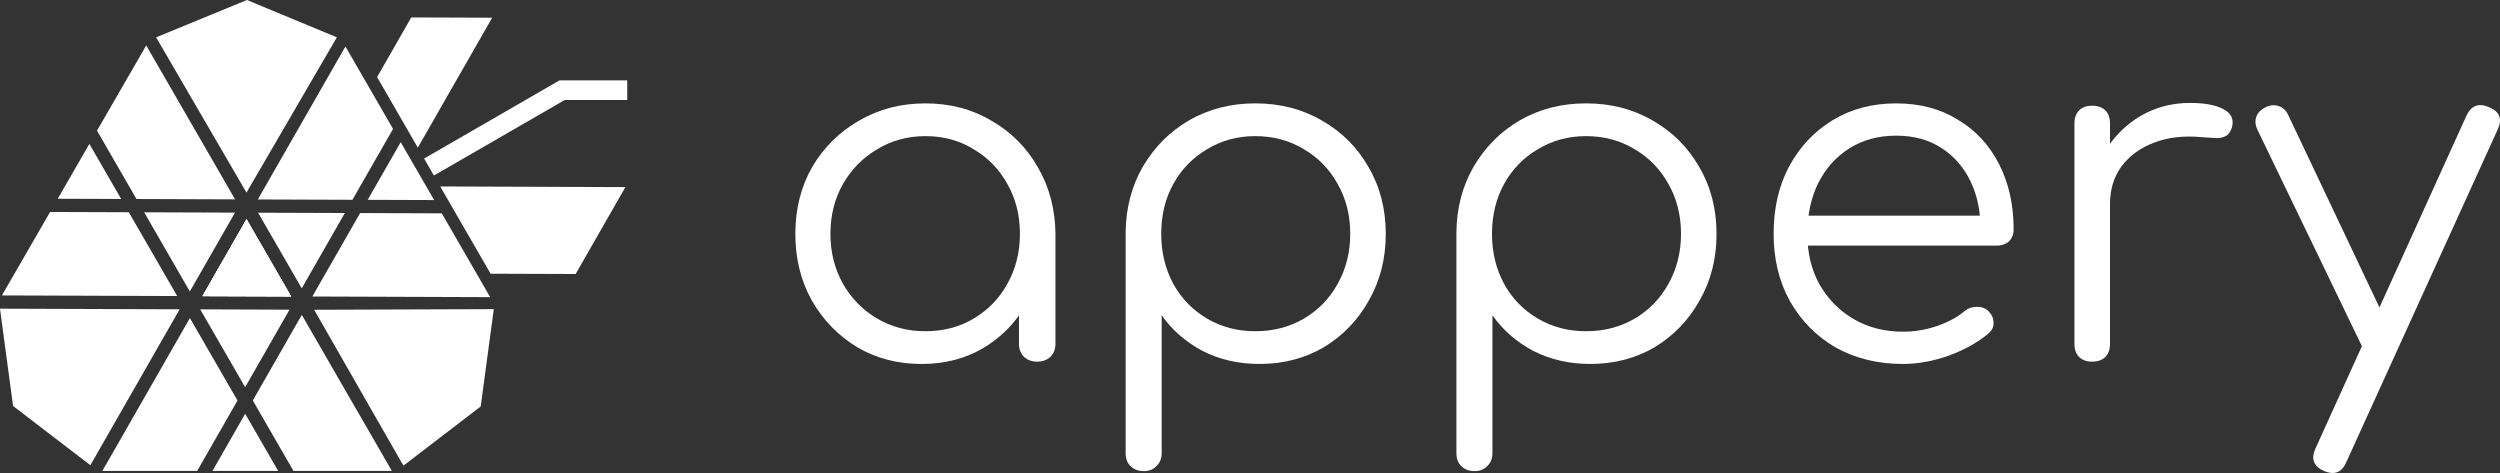
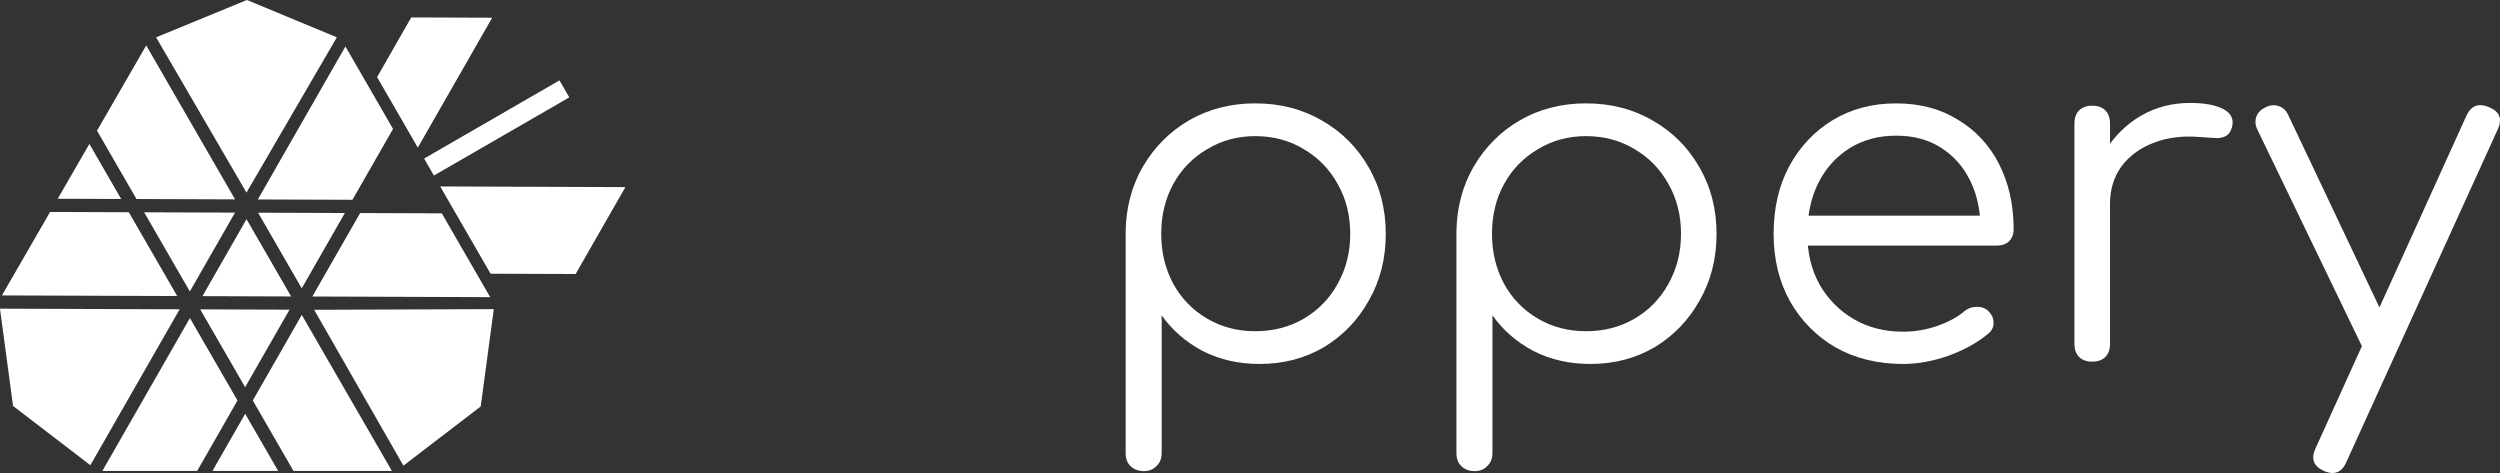
<svg xmlns="http://www.w3.org/2000/svg" xmlns:ns1="http://www.inkscape.org/namespaces/inkscape" xmlns:ns2="http://sodipodi.sourceforge.net/DTD/sodipodi-0.dtd" width="160.615mm" height="30.387mm" viewBox="0 0 160.615 30.387" version="1.1" id="svg8" ns1:version="1.0.1 (3bc2e813f5, 2020-09-07)" ns2:docname="appery-inline.svg">
  <rect x="0" y="0" width="160.615" height="30.387" fill="#333333" stroke="none" />
  <defs id="defs2" />
  <ns2:namedview id="base" pagecolor="#ffffff" bordercolor="#666666" borderopacity="1.0" ns1:pageopacity="0.0" ns1:pageshadow="2" ns1:zoom="0.35" ns1:cx="57.810408" ns1:cy="20.281821" ns1:document-units="mm" ns1:current-layer="layer1" ns1:document-rotation="0" showgrid="false" ns1:window-width="1267" ns1:window-height="841" ns1:window-x="49" ns1:window-y="49" ns1:window-maximized="0" />
  <g ns1:label="Layer 1" ns1:groupmode="layer" id="layer1" transform="translate(-90.538,-142.8)">
    <g aria-label="appery" id="text2217-4-0-9-3-6" style="font-style:normal;font-variant:normal;font-weight:normal;font-stretch:normal;font-size:30.057px;line-height:125%;font-family:Comfortaa;-inkscape-font-specification:'Comfortaa, Normal';font-variant-ligatures:normal;font-variant-caps:normal;font-variant-numeric:normal;font-variant-east-asian:normal;text-align:center;letter-spacing:0px;word-spacing:0px;text-anchor:middle;fill:#ffffff;stroke:none;stroke-width:0.795px;stroke-linecap:butt;stroke-linejoin:miter;stroke-opacity:1">
-       <path d="m 149.752,166.184 q -2.314,0 -4.148,-1.082 -1.833,-1.112 -2.916,-3.006 -1.052,-1.894 -1.052,-4.268 0,-2.405 1.082,-4.298 1.112,-1.894 3.006,-2.976 1.894,-1.112 4.268,-1.112 2.375,0 4.238,1.112 1.894,1.082 2.976,2.976 1.112,1.894 1.142,4.298 l -0.932,0.721 q 0,2.164 -1.022,3.907 -0.992,1.713 -2.735,2.735 -1.713,0.992 -3.907,0.992 z m 0.24,-2.104 q 1.743,0 3.096,-0.812 1.383,-0.812 2.164,-2.224 0.812,-1.443 0.812,-3.216 0,-1.803 -0.812,-3.216 -0.781,-1.413 -2.164,-2.224 -1.353,-0.842 -3.096,-0.842 -1.713,0 -3.096,0.842 -1.383,0.812 -2.194,2.224 -0.812,1.413 -0.812,3.216 0,1.773 0.812,3.216 0.812,1.413 2.194,2.224 1.383,0.812 3.096,0.812 z m 7.184,1.954 q -0.511,0 -0.842,-0.301 -0.331,-0.331 -0.331,-0.842 v -5.14 l 0.571,-2.375 1.773,0.451 v 7.063 q 0,0.511 -0.331,0.842 -0.331,0.301 -0.842,0.301 z" style="font-style:normal;font-variant:normal;font-weight:normal;font-stretch:normal;font-size:30.057px;font-family:Comfortaa;-inkscape-font-specification:'Comfortaa, Normal';font-variant-ligatures:normal;font-variant-caps:normal;font-variant-numeric:normal;font-variant-east-asian:normal;fill:#ffffff;fill-opacity:1;stroke:none;stroke-width:0.795px" id="path859" />
      <path d="m 164.029,173.067 q -0.541,0 -0.872,-0.331 -0.301,-0.301 -0.301,-0.842 v -14.187 q 0.03,-2.344 1.112,-4.208 1.112,-1.894 2.976,-2.976 1.894,-1.082 4.238,-1.082 2.405,0 4.298,1.112 1.894,1.082 2.976,2.976 1.112,1.894 1.112,4.298 0,2.375 -1.082,4.268 -1.052,1.894 -2.885,3.006 -1.833,1.082 -4.148,1.082 -2.014,0 -3.667,-0.842 -1.623,-0.872 -2.615,-2.284 v 8.837 q 0,0.541 -0.331,0.842 -0.301,0.331 -0.812,0.331 z m 7.154,-8.987 q 1.743,0 3.126,-0.812 1.383,-0.812 2.164,-2.224 0.812,-1.443 0.812,-3.216 0,-1.803 -0.812,-3.216 -0.781,-1.413 -2.164,-2.224 -1.383,-0.842 -3.126,-0.842 -1.713,0 -3.096,0.842 -1.383,0.812 -2.164,2.224 -0.781,1.413 -0.781,3.216 0,1.773 0.781,3.216 0.781,1.413 2.164,2.224 1.383,0.812 3.096,0.812 z" style="font-style:normal;font-variant:normal;font-weight:normal;font-stretch:normal;font-size:30.057px;font-family:Comfortaa;-inkscape-font-specification:'Comfortaa, Normal';font-variant-ligatures:normal;font-variant-caps:normal;font-variant-numeric:normal;font-variant-east-asian:normal;fill:#ffffff;fill-opacity:1;stroke:none;stroke-width:0.795px" id="path861" />
      <path d="m 185.28,173.067 q -0.541,0 -0.872,-0.331 -0.301,-0.301 -0.301,-0.842 v -14.187 q 0.03,-2.344 1.112,-4.208 1.112,-1.894 2.976,-2.976 1.894,-1.082 4.238,-1.082 2.405,0 4.298,1.112 1.894,1.082 2.976,2.976 1.112,1.894 1.112,4.298 0,2.375 -1.082,4.268 -1.052,1.894 -2.885,3.006 -1.833,1.082 -4.148,1.082 -2.014,0 -3.667,-0.842 -1.623,-0.872 -2.615,-2.284 v 8.837 q 0,0.541 -0.331,0.842 -0.301,0.331 -0.812,0.331 z m 7.154,-8.987 q 1.743,0 3.126,-0.812 1.383,-0.812 2.164,-2.224 0.812,-1.443 0.812,-3.216 0,-1.803 -0.812,-3.216 -0.781,-1.413 -2.164,-2.224 -1.383,-0.842 -3.126,-0.842 -1.713,0 -3.096,0.842 -1.383,0.812 -2.164,2.224 -0.781,1.413 -0.781,3.216 0,1.773 0.781,3.216 0.781,1.413 2.164,2.224 1.383,0.812 3.096,0.812 z" style="font-style:normal;font-variant:normal;font-weight:normal;font-stretch:normal;font-size:30.057px;font-family:Comfortaa;-inkscape-font-specification:'Comfortaa, Normal';font-variant-ligatures:normal;font-variant-caps:normal;font-variant-numeric:normal;font-variant-east-asian:normal;fill:#ffffff;fill-opacity:1;stroke:none;stroke-width:0.795px" id="path863" />
      <path d="m 212.812,166.184 q -2.435,0 -4.328,-1.052 -1.864,-1.082 -2.946,-2.976 -1.052,-1.894 -1.052,-4.328 0,-2.465 0.992,-4.328 1.022,-1.894 2.795,-2.976 1.773,-1.082 4.088,-1.082 2.284,0 3.968,1.052 1.713,1.022 2.645,2.855 0.932,1.833 0.932,4.178 0,0.481 -0.301,0.781 -0.301,0.271 -0.781,0.271 h -12.774 v -1.924 h 13.015 l -1.292,0.932 q 0.03,-1.743 -0.631,-3.126 -0.661,-1.383 -1.894,-2.164 -1.202,-0.781 -2.885,-0.781 -1.713,0 -3.006,0.812 -1.292,0.812 -2.014,2.254 -0.691,1.413 -0.691,3.246 0,1.833 0.781,3.246 0.812,1.413 2.194,2.224 1.383,0.812 3.186,0.812 1.082,0 2.164,-0.361 1.112,-0.391 1.773,-0.962 0.331,-0.271 0.751,-0.271 0.421,-0.03 0.721,0.21 0.391,0.361 0.391,0.781 0.03,0.421 -0.331,0.721 -0.992,0.842 -2.525,1.413 -1.533,0.541 -2.946,0.541 z" style="font-style:normal;font-variant:normal;font-weight:normal;font-stretch:normal;font-size:30.057px;font-family:Comfortaa;-inkscape-font-specification:'Comfortaa, Normal';font-variant-ligatures:normal;font-variant-caps:normal;font-variant-numeric:normal;font-variant-east-asian:normal;fill:#ffffff;fill-opacity:1;stroke:none;stroke-width:0.795px" id="path865" />
      <path d="m 224.775,155.905 q 0.09,-1.864 0.962,-3.336 0.902,-1.473 2.314,-2.314 1.443,-0.842 3.186,-0.842 1.383,0 2.134,0.391 0.751,0.391 0.571,1.142 -0.12,0.451 -0.421,0.601 -0.271,0.15 -0.691,0.12 -0.391,-0.03 -0.902,-0.06 -1.683,-0.15 -3.006,0.361 -1.292,0.481 -2.074,1.503 -0.751,1.022 -0.751,2.435 z m 0.18,10.129 q -0.541,0 -0.842,-0.301 -0.301,-0.301 -0.301,-0.842 v -14.157 q 0,-0.541 0.301,-0.842 0.301,-0.301 0.842,-0.301 0.541,0 0.842,0.301 0.301,0.301 0.301,0.842 v 14.157 q 0,0.541 -0.301,0.842 -0.301,0.301 -0.842,0.301 z" style="font-style:normal;font-variant:normal;font-weight:normal;font-stretch:normal;font-size:30.057px;font-family:Comfortaa;-inkscape-font-specification:'Comfortaa, Normal';font-variant-ligatures:normal;font-variant-caps:normal;font-variant-numeric:normal;font-variant-east-asian:normal;fill:#ffffff;fill-opacity:1;stroke:none;stroke-width:0.795px" id="path867" />
      <path d="m 240.405,173.188 q -0.24,0 -0.541,-0.12 -1.022,-0.451 -0.571,-1.443 l 9.708,-21.401 q 0.451,-0.962 1.443,-0.541 1.022,0.421 0.571,1.413 l -9.739,21.401 q -0.301,0.691 -0.872,0.691 z m 3.336,-7.665 q -0.451,0.21 -0.842,0.09 -0.391,-0.15 -0.631,-0.601 l -6.703,-13.886 q -0.21,-0.451 -0.06,-0.842 0.15,-0.391 0.601,-0.601 0.451,-0.21 0.842,-0.06 0.391,0.12 0.601,0.571 l 6.583,13.886 q 0.24,0.451 0.15,0.842 -0.09,0.391 -0.541,0.601 z" style="font-style:normal;font-variant:normal;font-weight:normal;font-stretch:normal;font-size:30.057px;font-family:Comfortaa;-inkscape-font-specification:'Comfortaa, Normal';font-variant-ligatures:normal;font-variant-caps:normal;font-variant-numeric:normal;font-variant-east-asian:normal;fill:#ffffff;fill-opacity:1;stroke:none;stroke-width:0.795px" id="path869" />
    </g>
    <g id="g1144" style="fill:#ffffff" ns1:export-filename="C:\Users\JT\Desktop\appery\black-inline.png" ns1:export-xdpi="94.889999" ns1:export-ydpi="94.889999" transform="translate(64.377,-6.159)">
      <path style="font-variation-settings:'wght' 400;opacity:0.998;fill:#ffffff;fill-opacity:1;fill-rule:evenodd;stroke:none;stroke-width:6.896;stroke-linecap:round;stroke-miterlimit:4;stroke-dasharray:none;paint-order:markers stroke fill" d="m 41.996,161.332 -5.806,-9.975 5.834,-2.398 5.778,2.398 z" id="t-diamond-6" />
      <path style="font-variation-settings:'wght' 400;opacity:0.998;fill:#ffffff;fill-opacity:1;fill-rule:evenodd;stroke:none;stroke-width:6.896;stroke-linecap:round;stroke-miterlimit:4;stroke-dasharray:none;paint-order:markers stroke fill" d="m 46.343,168.861 11.542,-0.041 -0.84,6.251 -4.966,3.805 z" id="r-diamond-8" />
      <path style="font-variation-settings:'wght' 400;opacity:0.998;fill:#ffffff;fill-opacity:1;fill-rule:evenodd;stroke:none;stroke-width:6.896;stroke-linecap:round;stroke-miterlimit:4;stroke-dasharray:none;paint-order:markers stroke fill" d="m 37.702,168.831 -11.542,-0.041 0.84,6.251 4.966,3.805 z" id="l-diamond-2" />
      <g id="l-group-3" transform="translate(-62.862,-52.383)" style="fill:#ffffff">
        <path style="font-variation-settings:'wght' 400;opacity:0.998;fill:#ffffff;fill-opacity:1;fill-rule:evenodd;stroke:none;stroke-width:6.896;stroke-linecap:round;stroke-miterlimit:4;stroke-dasharray:none;paint-order:markers stroke fill" d="m 97.299,214.978 -5.058,-0.018 -3.095,5.362 11.261,0.039 z" id="path1954-4-7-1-0-5" />
        <path style="font-variation-settings:'wght' 400;opacity:0.998;fill:#ffffff;fill-opacity:1;fill-rule:evenodd;stroke:none;stroke-width:6.896;stroke-linecap:round;stroke-miterlimit:4;stroke-dasharray:none;paint-order:markers stroke fill" d="m 94.765,210.589 -2.033,3.522 4.075,0.014 z" id="path1952-1-6-6-9-8" />
        <path style="font-variation-settings:'wght' 400;opacity:0.998;fill:#ffffff;fill-opacity:1;fill-rule:evenodd;stroke:none;stroke-width:6.896;stroke-linecap:round;stroke-miterlimit:4;stroke-dasharray:none;paint-order:markers stroke fill" d="m 104.121,215.002 -5.837,-0.021 2.936,5.086 z" id="path1948-6-2-7-5-4" />
-         <path style="font-variation-settings:'wght' 400;opacity:0.998;fill:#ffffff;fill-opacity:1;fill-rule:evenodd;stroke:none;stroke-width:6.896;stroke-linecap:round;stroke-miterlimit:4;stroke-dasharray:none;paint-order:markers stroke fill" d="m 104.861,215.424 -2.831,4.944 5.697,0.02 z" id="path1944-8-0-6-2-6" />
        <path style="font-variation-settings:'wght' 400;opacity:0.998;fill:#ffffff;fill-opacity:1;fill-rule:evenodd;stroke:none;stroke-width:6.896;stroke-linecap:round;stroke-miterlimit:4;stroke-dasharray:none;paint-order:markers stroke fill" d="m 98.417,204.262 -3.161,5.475 2.535,4.391 6.335,0.023 z" id="path1942-0-2-7-7-9" />
      </g>
      <g id="g-leaf-4" transform="translate(1.02,-72.568)" style="fill:#ffffff">
-         <rect style="font-variation-settings:'wght' 400;opacity:0.998;fill:#ffffff;fill-opacity:1;fill-rule:evenodd;stroke:none;stroke-width:4.258;stroke-linecap:round;paint-order:markers stroke fill" id="rect1291-7-8-6-89-86-2-3-6" width="4.353" height="1.26" x="-65.438" y="-227.951" transform="scale(-1)" />
        <rect style="font-variation-settings:'wght' 400;opacity:0.998;fill:#ffffff;fill-opacity:1;fill-rule:evenodd;stroke:none;stroke-width:6.468;stroke-linecap:round;paint-order:markers stroke fill" id="rect1291-7-8-6-7-0-7-4-7-3" width="10.043" height="1.26" x="60.444" y="-228.123" transform="rotate(150)" />
        <path style="font-variation-settings:'wght' 400;opacity:0.998;fill:#ffffff;fill-opacity:1;fill-rule:evenodd;stroke:none;stroke-width:7.181;stroke-linecap:round;paint-order:markers stroke fill" d="m 53.422,233.505 3.237,5.606 5.464,0.02 3.197,-5.583 z" id="path1925-2-8-35-8-4-5" />
        <path style="font-variation-settings:'wght' 400;opacity:0.998;fill:#ffffff;fill-opacity:1;fill-rule:evenodd;stroke:none;stroke-width:5.804;stroke-linecap:round;paint-order:markers stroke fill" d="m 51.983,231.011 -2.615,-4.531 2.194,-3.833 5.2,0.018 z" id="path1925-2-5-3-8-3-4-6" />
      </g>
      <g id="b-group-6" transform="translate(-62.862,-52.383)" style="fill:#ffffff">
        <path style="font-variation-settings:'wght' 400;opacity:0.998;fill:#ffffff;fill-opacity:1;fill-rule:evenodd;stroke:none;stroke-width:6.896;stroke-linecap:round;stroke-miterlimit:4;stroke-dasharray:none;paint-order:markers stroke fill" d="m 104.775,227.926 -2.102,3.67 4.221,5.2e-4 z" id="path1958-5-2-8-5-9" />
        <path style="font-variation-settings:'wght' 400;opacity:0.998;fill:#ffffff;fill-opacity:1;fill-rule:evenodd;stroke:none;stroke-width:6.896;stroke-linecap:round;stroke-miterlimit:4;stroke-dasharray:none;paint-order:markers stroke fill" d="m 101.224,221.776 -5.624,9.82 6.091,9e-5 2.59,-4.523 z" id="path1956-4-2-2-2-7" />
        <path style="font-variation-settings:'wght' 400;opacity:0.998;fill:#ffffff;fill-opacity:1;fill-rule:evenodd;stroke:none;stroke-width:6.896;stroke-linecap:round;stroke-miterlimit:4;stroke-dasharray:none;paint-order:markers stroke fill" d="m 107.623,221.238 -5.738,-0.021 2.887,5 z" id="path1950-4-1-0-1-0" />
        <path style="font-variation-settings:'wght' 400;opacity:0.998;fill:#ffffff;fill-opacity:1;fill-rule:evenodd;stroke:none;stroke-width:6.896;stroke-linecap:round;stroke-miterlimit:4;stroke-dasharray:none;paint-order:markers stroke fill" d="m 108.412,221.574 -3.148,5.497 2.613,4.525 6.322,2.6e-4 z" id="path1946-1-1-4-9-8" />
        <path style="font-variation-settings:'wght' 400;opacity:0.998;fill:#ffffff;fill-opacity:1;fill-rule:evenodd;stroke:none;stroke-width:6.896;stroke-linecap:round;stroke-miterlimit:4;stroke-dasharray:none;paint-order:markers stroke fill" d="m 104.861,215.424 -2.831,4.944 5.697,0.02 z" id="path1944-8-0-6-2-3-0" />
      </g>
      <g id="r-group-4" transform="translate(-62.862,-52.383)" style="fill:#ffffff">
        <path style="font-variation-settings:'wght' 400;opacity:0.998;fill:#ffffff;fill-opacity:1;fill-rule:evenodd;stroke:none;stroke-width:6.896;stroke-linecap:round;stroke-miterlimit:4;stroke-dasharray:none;paint-order:markers stroke fill" d="m 111.179,215.027 -5.575,-0.02 2.805,4.858 z" id="path1940-3-1-5-2-3" />
-         <path style="font-variation-settings:'wght' 400;opacity:0.998;fill:#ffffff;fill-opacity:1;fill-rule:evenodd;stroke:none;stroke-width:6.896;stroke-linecap:round;stroke-miterlimit:4;stroke-dasharray:none;paint-order:markers stroke fill" d="m 114.767,210.477 -2.121,3.703 4.268,0.015 -2.009,-3.48 z" id="path1934-5-03-8-1-3" />
        <path style="font-variation-settings:'wght' 400;opacity:0.998;fill:#ffffff;fill-opacity:1;fill-rule:evenodd;stroke:none;stroke-width:6.896;stroke-linecap:round;stroke-miterlimit:4;stroke-dasharray:none;paint-order:markers stroke fill" d="m 111.216,204.327 -5.629,9.829 6.079,0.021 2.608,-4.553 z" id="path1932-3-4-9-9-6" />
        <path style="font-variation-settings:'wght' 400;opacity:0.998;fill:#ffffff;fill-opacity:1;fill-rule:evenodd;stroke:none;stroke-width:6.896;stroke-linecap:round;stroke-miterlimit:4;stroke-dasharray:none;paint-order:markers stroke fill" d="m 120.515,220.432 -3.108,-5.383 -5.247,-0.019 -3.07,5.361 z" id="path1925-1-7-6-6-0" />
-         <path style="font-variation-settings:'wght' 400;opacity:0.998;fill:#ffffff;fill-opacity:1;fill-rule:evenodd;stroke:none;stroke-width:6.896;stroke-linecap:round;stroke-miterlimit:4;stroke-dasharray:none;paint-order:markers stroke fill" d="m 104.861,215.424 -2.831,4.944 5.697,0.02 z" id="path1944-8-0-6-2-3-8-4" />
      </g>
    </g>
  </g>
</svg>